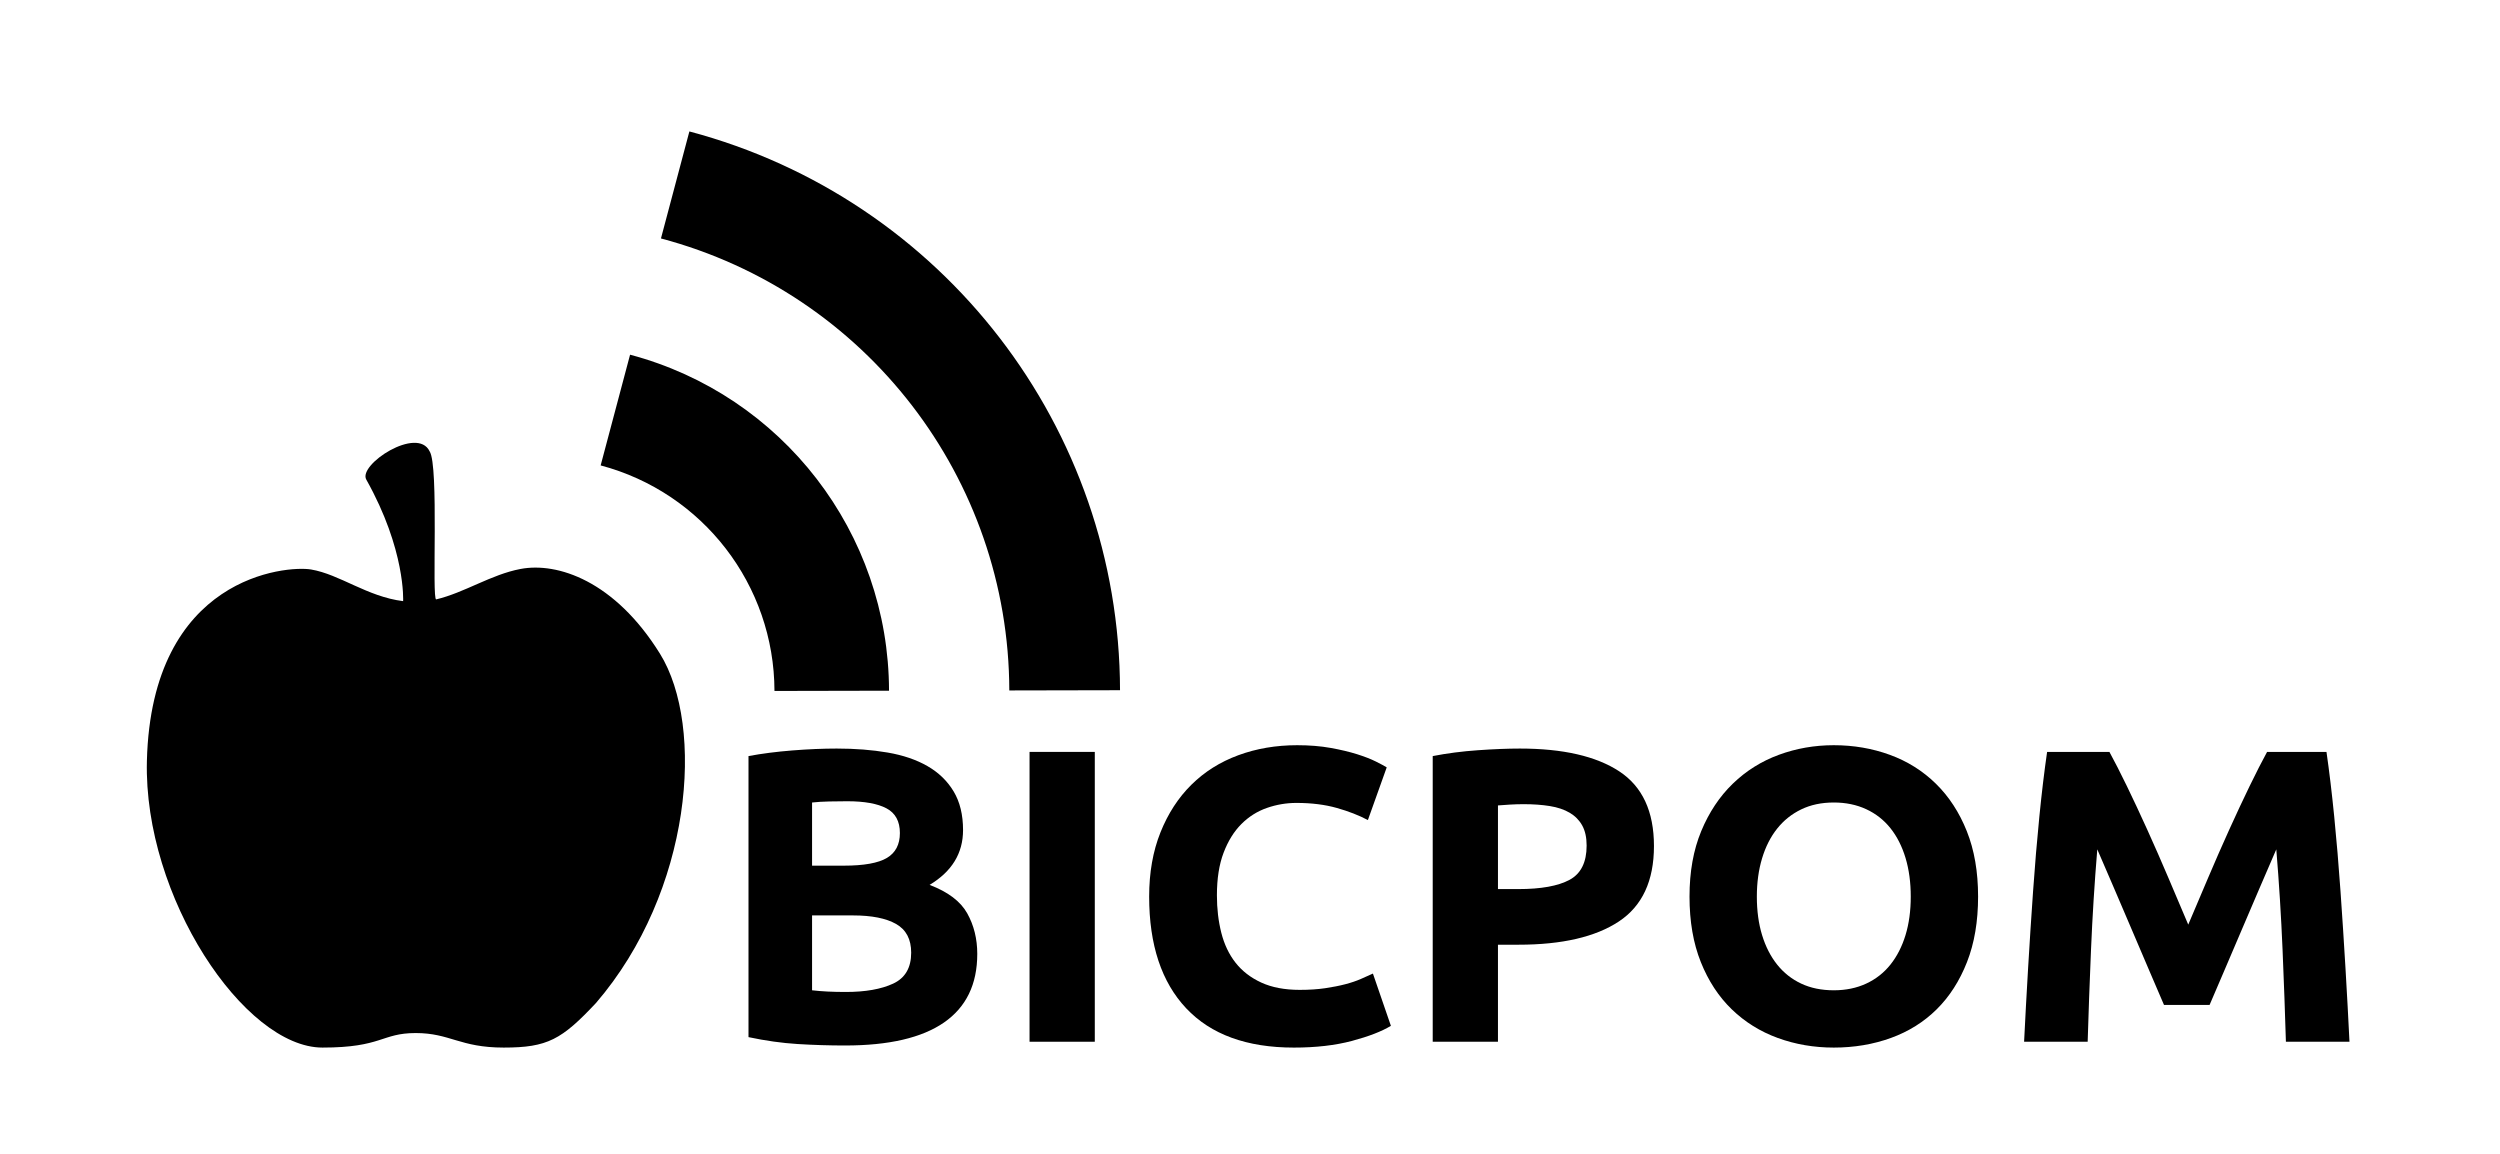
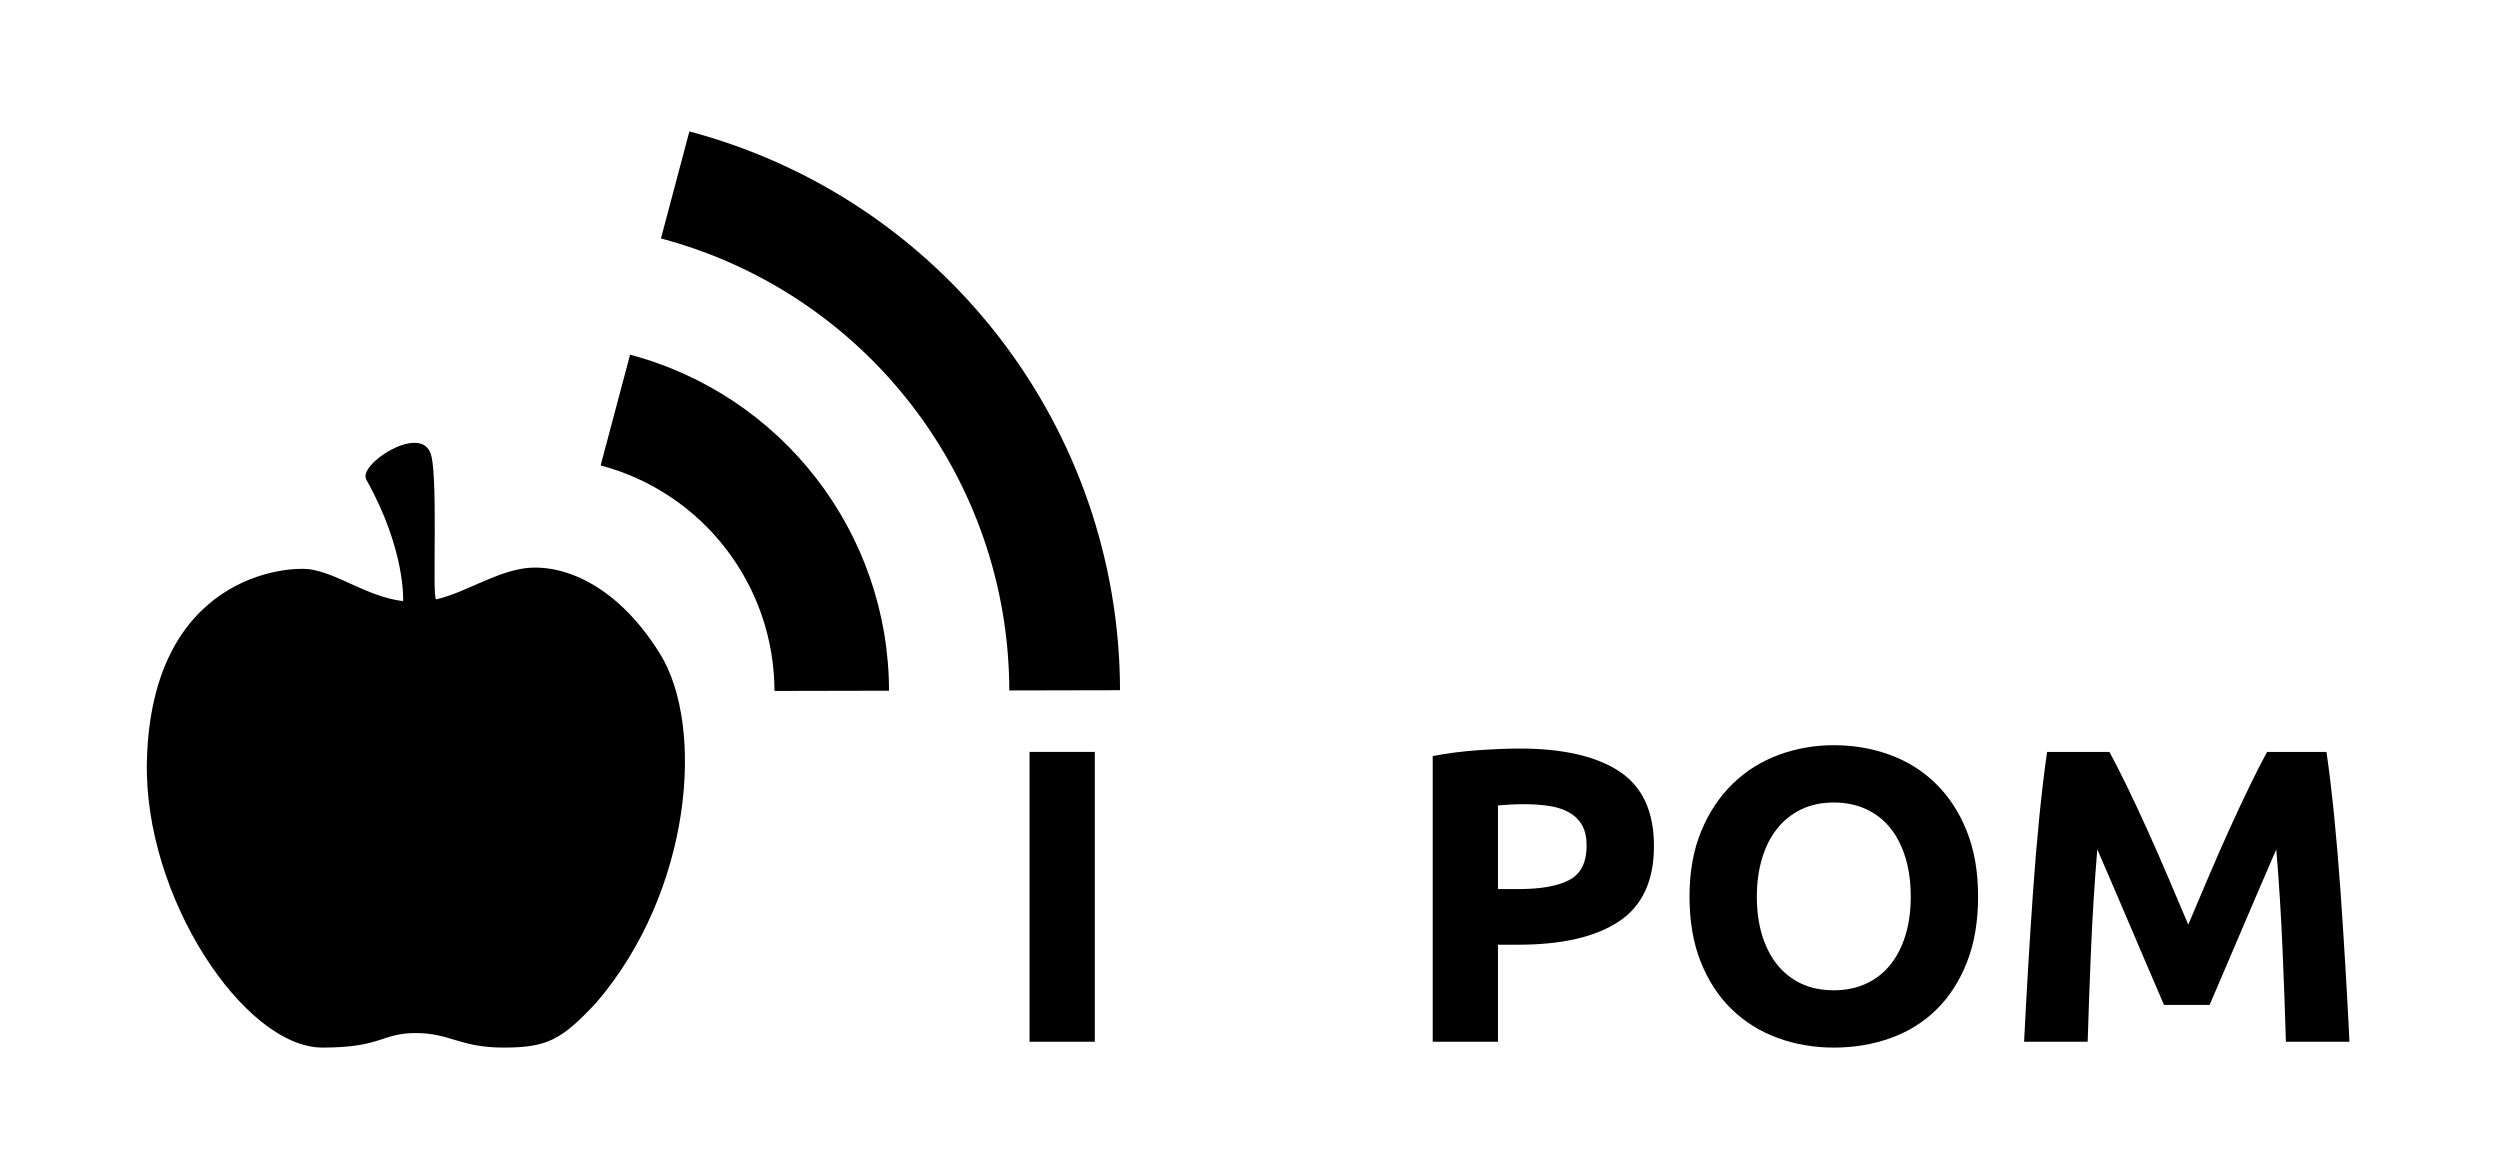
<svg xmlns="http://www.w3.org/2000/svg" xmlns:ns1="http://www.serif.com/" width="100%" height="100%" viewBox="0 0 364 168" version="1.1" xml:space="preserve" style="fill-rule:evenodd;clip-rule:evenodd;stroke-linejoin:round;stroke-miterlimit:1.414;">
  <rect id="Plan-de-travail1" ns1:id="Plan de travail1" x="-408.575" y="-60" width="2554.37" height="1323.66" style="fill:none;" />
  <g>
    <path d="M100.374,19.138c36.904,9.805 62.621,43.174 62.702,81.357l-16.121,0.034c-0.065,-30.887 -20.868,-57.88 -50.72,-65.811l4.139,-15.58Zm-8.636,32.505l-4.283,16.121c14.895,3.957 25.275,17.426 25.308,32.838l16.679,-0.036c-0.048,-22.961 -15.513,-43.027 -37.704,-48.923Z" />
    <path d="M58.708,87.53l-0.013,-0.01c0,0 0.401,-7.427 -5.366,-17.697c-1.218,-2.17 7.441,-7.836 9.224,-4.109c1.38,2.07 0.285,21.718 0.961,21.557c4.126,-0.981 7.987,-3.62 12.284,-4.431c5.36,-1.011 13.692,1.721 20.287,12.33c6.595,10.609 4.669,34.614 -9.309,50.867c-4.984,5.309 -7.043,6.492 -13.436,6.492c-6.393,0 -7.805,-2.116 -12.812,-2.116c-5.008,0 -4.882,2.116 -13.575,2.116c-11.375,0 -26.059,-21.951 -25.565,-41.733c0.673,-26.959 20.378,-28.471 23.9,-27.878c4.187,0.706 8.171,3.961 13.42,4.612Z" />
    <g>
-       <path d="M123.047,152.224c-2.314,0 -4.618,-0.071 -6.911,-0.213c-2.294,-0.142 -4.679,-0.477 -7.155,-1.005l0,-40.921c1.948,-0.365 4.08,-0.639 6.394,-0.822c2.314,-0.182 4.465,-0.274 6.454,-0.274c2.68,0 5.146,0.193 7.399,0.579c2.253,0.386 4.192,1.045 5.815,1.979c1.624,0.934 2.893,2.162 3.806,3.684c0.914,1.522 1.371,3.4 1.371,5.633c0,3.369 -1.624,6.028 -4.872,7.977c2.679,1.015 4.506,2.395 5.48,4.141c0.975,1.745 1.462,3.714 1.462,5.906c0,4.425 -1.614,7.754 -4.841,9.987c-3.228,2.233 -8.028,3.349 -14.402,3.349Zm-4.81,-18.938l0,10.9c0.69,0.081 1.441,0.142 2.253,0.183c0.812,0.041 1.705,0.061 2.679,0.061c2.842,0 5.136,-0.406 6.881,-1.218c1.746,-0.812 2.619,-2.314 2.619,-4.506c0,-1.949 -0.731,-3.339 -2.193,-4.171c-1.461,-0.833 -3.552,-1.249 -6.272,-1.249l-5.967,0Zm0,-7.246l4.628,0c2.923,0 5.013,-0.376 6.272,-1.127c1.258,-0.751 1.887,-1.959 1.887,-3.623c0,-1.705 -0.649,-2.903 -1.948,-3.593c-1.299,-0.69 -3.207,-1.035 -5.724,-1.035c-0.812,0 -1.685,0.01 -2.619,0.031c-0.933,0.02 -1.766,0.071 -2.496,0.152l0,9.195Z" style="fill-rule:nonzero;" />
      <rect x="149.902" y="109.477" width="9.5" height="42.2" style="fill-rule:nonzero;" />
-       <path d="M188.387,152.529c-6.861,0 -12.088,-1.908 -15.68,-5.724c-3.593,-3.816 -5.39,-9.236 -5.39,-16.259c0,-3.491 0.549,-6.607 1.645,-9.347c1.096,-2.741 2.598,-5.055 4.506,-6.942c1.908,-1.888 4.181,-3.319 6.82,-4.293c2.639,-0.975 5.501,-1.462 8.586,-1.462c1.786,0 3.41,0.132 4.872,0.396c1.461,0.264 2.74,0.568 3.836,0.913c1.096,0.346 2.009,0.701 2.74,1.066c0.731,0.365 1.259,0.65 1.583,0.853l-2.74,7.672c-1.299,-0.69 -2.811,-1.278 -4.536,-1.766c-1.726,-0.487 -3.685,-0.73 -5.877,-0.73c-1.461,0 -2.892,0.243 -4.293,0.73c-1.4,0.488 -2.639,1.269 -3.714,2.345c-1.076,1.076 -1.939,2.466 -2.588,4.171c-0.65,1.705 -0.975,3.776 -0.975,6.211c0,1.949 0.213,3.766 0.64,5.45c0.426,1.685 1.116,3.136 2.07,4.354c0.954,1.218 2.202,2.182 3.745,2.893c1.543,0.71 3.41,1.065 5.602,1.065c1.381,0 2.619,-0.081 3.715,-0.243c1.096,-0.163 2.07,-0.355 2.923,-0.579c0.852,-0.223 1.603,-0.477 2.253,-0.761c0.65,-0.284 1.238,-0.548 1.766,-0.791l2.618,7.611c-1.339,0.812 -3.227,1.543 -5.663,2.193c-2.436,0.649 -5.257,0.974 -8.464,0.974Z" style="fill-rule:nonzero;" />
      <path d="M221.27,108.989c6.292,0 11.123,1.107 14.493,3.319c3.369,2.213 5.054,5.836 5.054,10.87c0,5.074 -1.705,8.738 -5.115,10.991c-3.41,2.253 -8.282,3.38 -14.615,3.38l-2.984,0l0,14.127l-9.499,0l0,-41.591c2.07,-0.405 4.262,-0.69 6.576,-0.852c2.314,-0.162 4.344,-0.244 6.09,-0.244Zm0.609,8.099c-0.69,0 -1.37,0.021 -2.04,0.061c-0.67,0.041 -1.249,0.081 -1.736,0.122l0,12.179l2.984,0c3.288,0 5.765,-0.447 7.429,-1.34c1.665,-0.893 2.497,-2.557 2.497,-4.993c0,-1.177 -0.213,-2.152 -0.639,-2.923c-0.427,-0.771 -1.036,-1.39 -1.827,-1.857c-0.792,-0.467 -1.756,-0.792 -2.893,-0.975c-1.136,-0.182 -2.395,-0.274 -3.775,-0.274Z" style="fill-rule:nonzero;" />
      <path d="M255.797,130.546c0,2.07 0.254,3.938 0.761,5.602c0.508,1.665 1.238,3.096 2.192,4.293c0.954,1.198 2.121,2.121 3.502,2.771c1.38,0.65 2.963,0.974 4.749,0.974c1.746,0 3.319,-0.324 4.72,-0.974c1.4,-0.65 2.578,-1.573 3.532,-2.771c0.954,-1.197 1.684,-2.628 2.192,-4.293c0.507,-1.664 0.761,-3.532 0.761,-5.602c0,-2.07 -0.254,-3.948 -0.761,-5.633c-0.508,-1.684 -1.238,-3.126 -2.192,-4.323c-0.954,-1.198 -2.132,-2.121 -3.532,-2.771c-1.401,-0.649 -2.974,-0.974 -4.72,-0.974c-1.786,0 -3.369,0.335 -4.749,1.005c-1.381,0.669 -2.548,1.603 -3.502,2.801c-0.954,1.197 -1.684,2.638 -2.192,4.323c-0.507,1.685 -0.761,3.542 -0.761,5.572Zm32.213,0c0,3.613 -0.538,6.79 -1.614,9.53c-1.076,2.74 -2.547,5.034 -4.415,6.881c-1.867,1.847 -4.09,3.238 -6.667,4.171c-2.578,0.934 -5.349,1.401 -8.313,1.401c-2.882,0 -5.602,-0.467 -8.159,-1.401c-2.558,-0.933 -4.791,-2.324 -6.699,-4.171c-1.908,-1.847 -3.41,-4.141 -4.506,-6.881c-1.096,-2.74 -1.644,-5.917 -1.644,-9.53c0,-3.613 0.568,-6.79 1.705,-9.53c1.137,-2.74 2.669,-5.044 4.597,-6.911c1.929,-1.868 4.162,-3.268 6.699,-4.202c2.537,-0.934 5.206,-1.401 8.007,-1.401c2.883,0 5.603,0.467 8.16,1.401c2.558,0.934 4.791,2.334 6.699,4.202c1.908,1.867 3.41,4.171 4.506,6.911c1.096,2.74 1.644,5.917 1.644,9.53Z" style="fill-rule:nonzero;" />
      <path d="M307.131,109.477c0.732,1.339 1.577,2.994 2.534,4.962c0.956,1.969 1.953,4.101 2.991,6.394c1.039,2.294 2.066,4.638 3.084,7.034c1.017,2.395 1.974,4.648 2.869,6.759c0.896,-2.111 1.853,-4.364 2.87,-6.759c1.017,-2.396 2.045,-4.74 3.083,-7.034c1.038,-2.293 2.036,-4.425 2.992,-6.394c0.957,-1.968 1.801,-3.623 2.534,-4.962l8.647,0c0.406,2.801 0.781,5.937 1.127,9.408c0.345,3.471 0.649,7.084 0.913,10.839c0.264,3.755 0.507,7.52 0.731,11.296c0.223,3.775 0.416,7.327 0.578,10.656l-9.256,0c-0.122,-4.1 -0.284,-8.566 -0.487,-13.396c-0.203,-4.831 -0.507,-9.703 -0.913,-14.615c-0.734,1.705 -1.548,3.593 -2.444,5.663c-0.895,2.07 -1.781,4.141 -2.657,6.211c-0.875,2.071 -1.72,4.05 -2.535,5.937c-0.814,1.888 -1.507,3.502 -2.077,4.842l-6.637,0c-0.571,-1.34 -1.263,-2.954 -2.078,-4.842c-0.814,-1.887 -1.659,-3.866 -2.535,-5.937c-0.875,-2.07 -1.761,-4.141 -2.657,-6.211c-0.895,-2.07 -1.71,-3.958 -2.443,-5.663c-0.406,4.912 -0.711,9.784 -0.914,14.615c-0.203,4.83 -0.365,9.296 -0.487,13.396l-9.256,0c0.163,-3.329 0.356,-6.881 0.579,-10.656c0.223,-3.776 0.467,-7.541 0.731,-11.296c0.263,-3.755 0.568,-7.368 0.913,-10.839c0.345,-3.471 0.721,-6.607 1.127,-9.408l9.073,0Z" style="fill-rule:nonzero;" />
    </g>
  </g>
</svg>